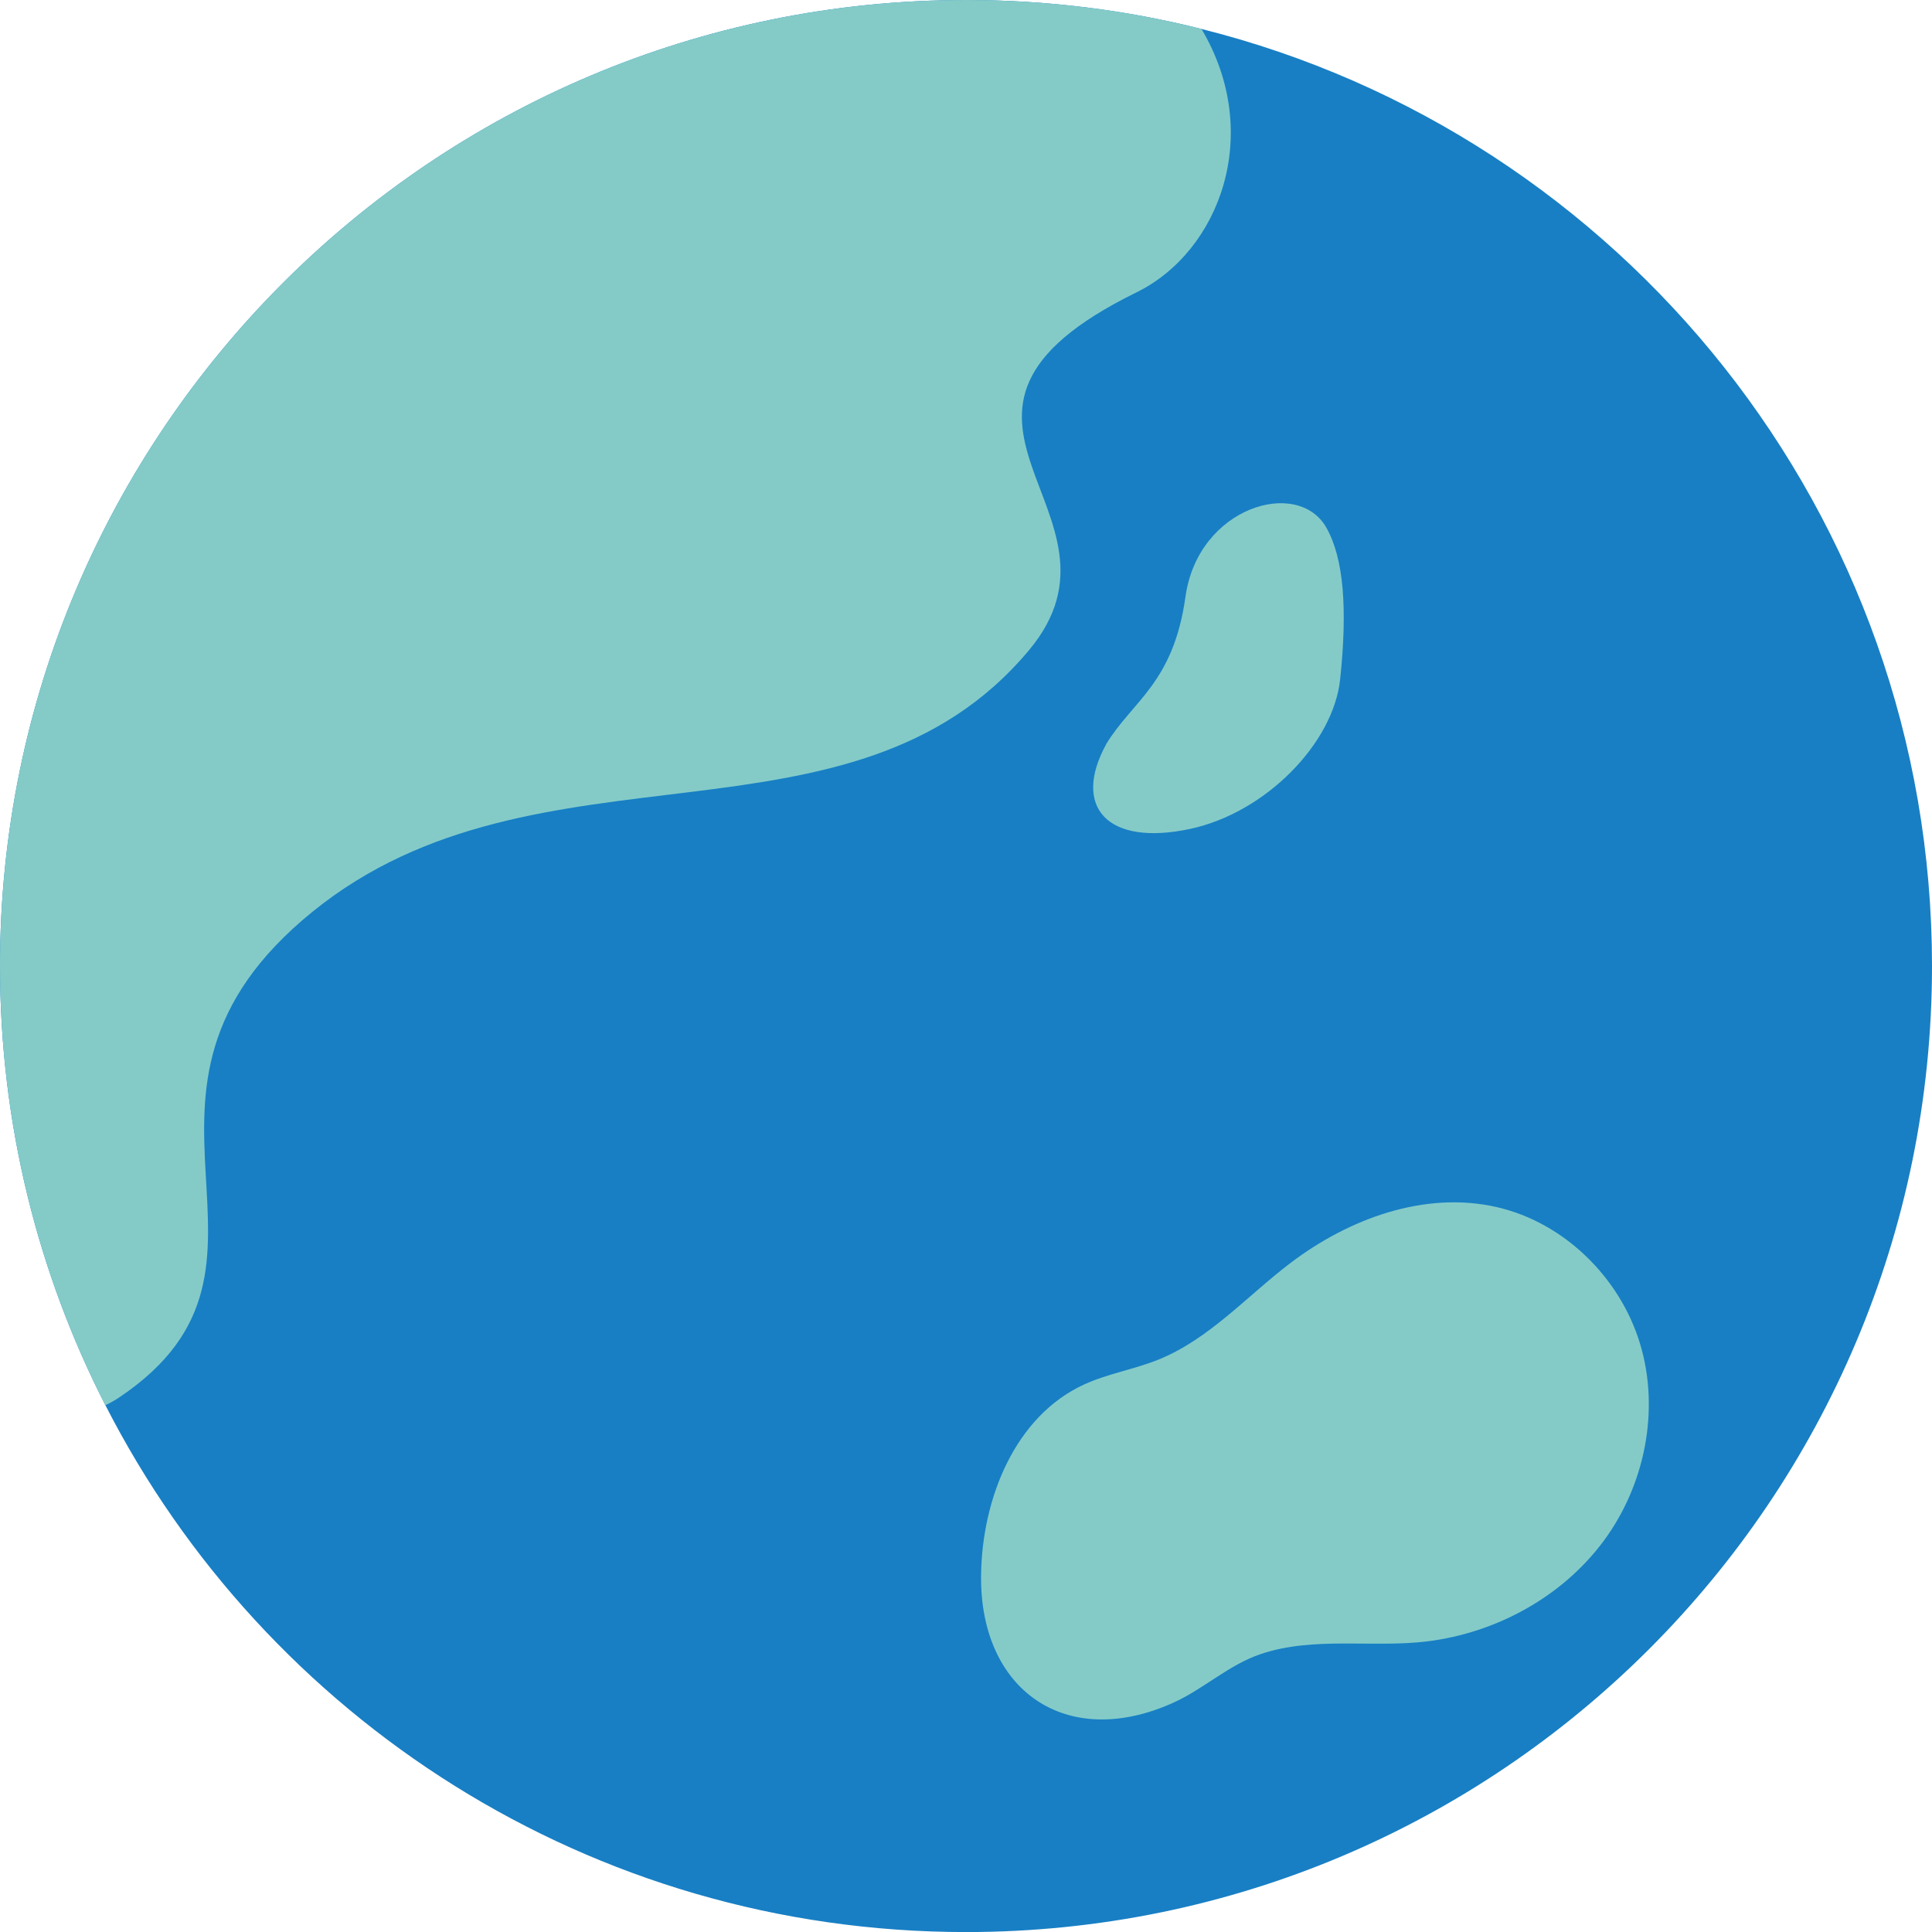
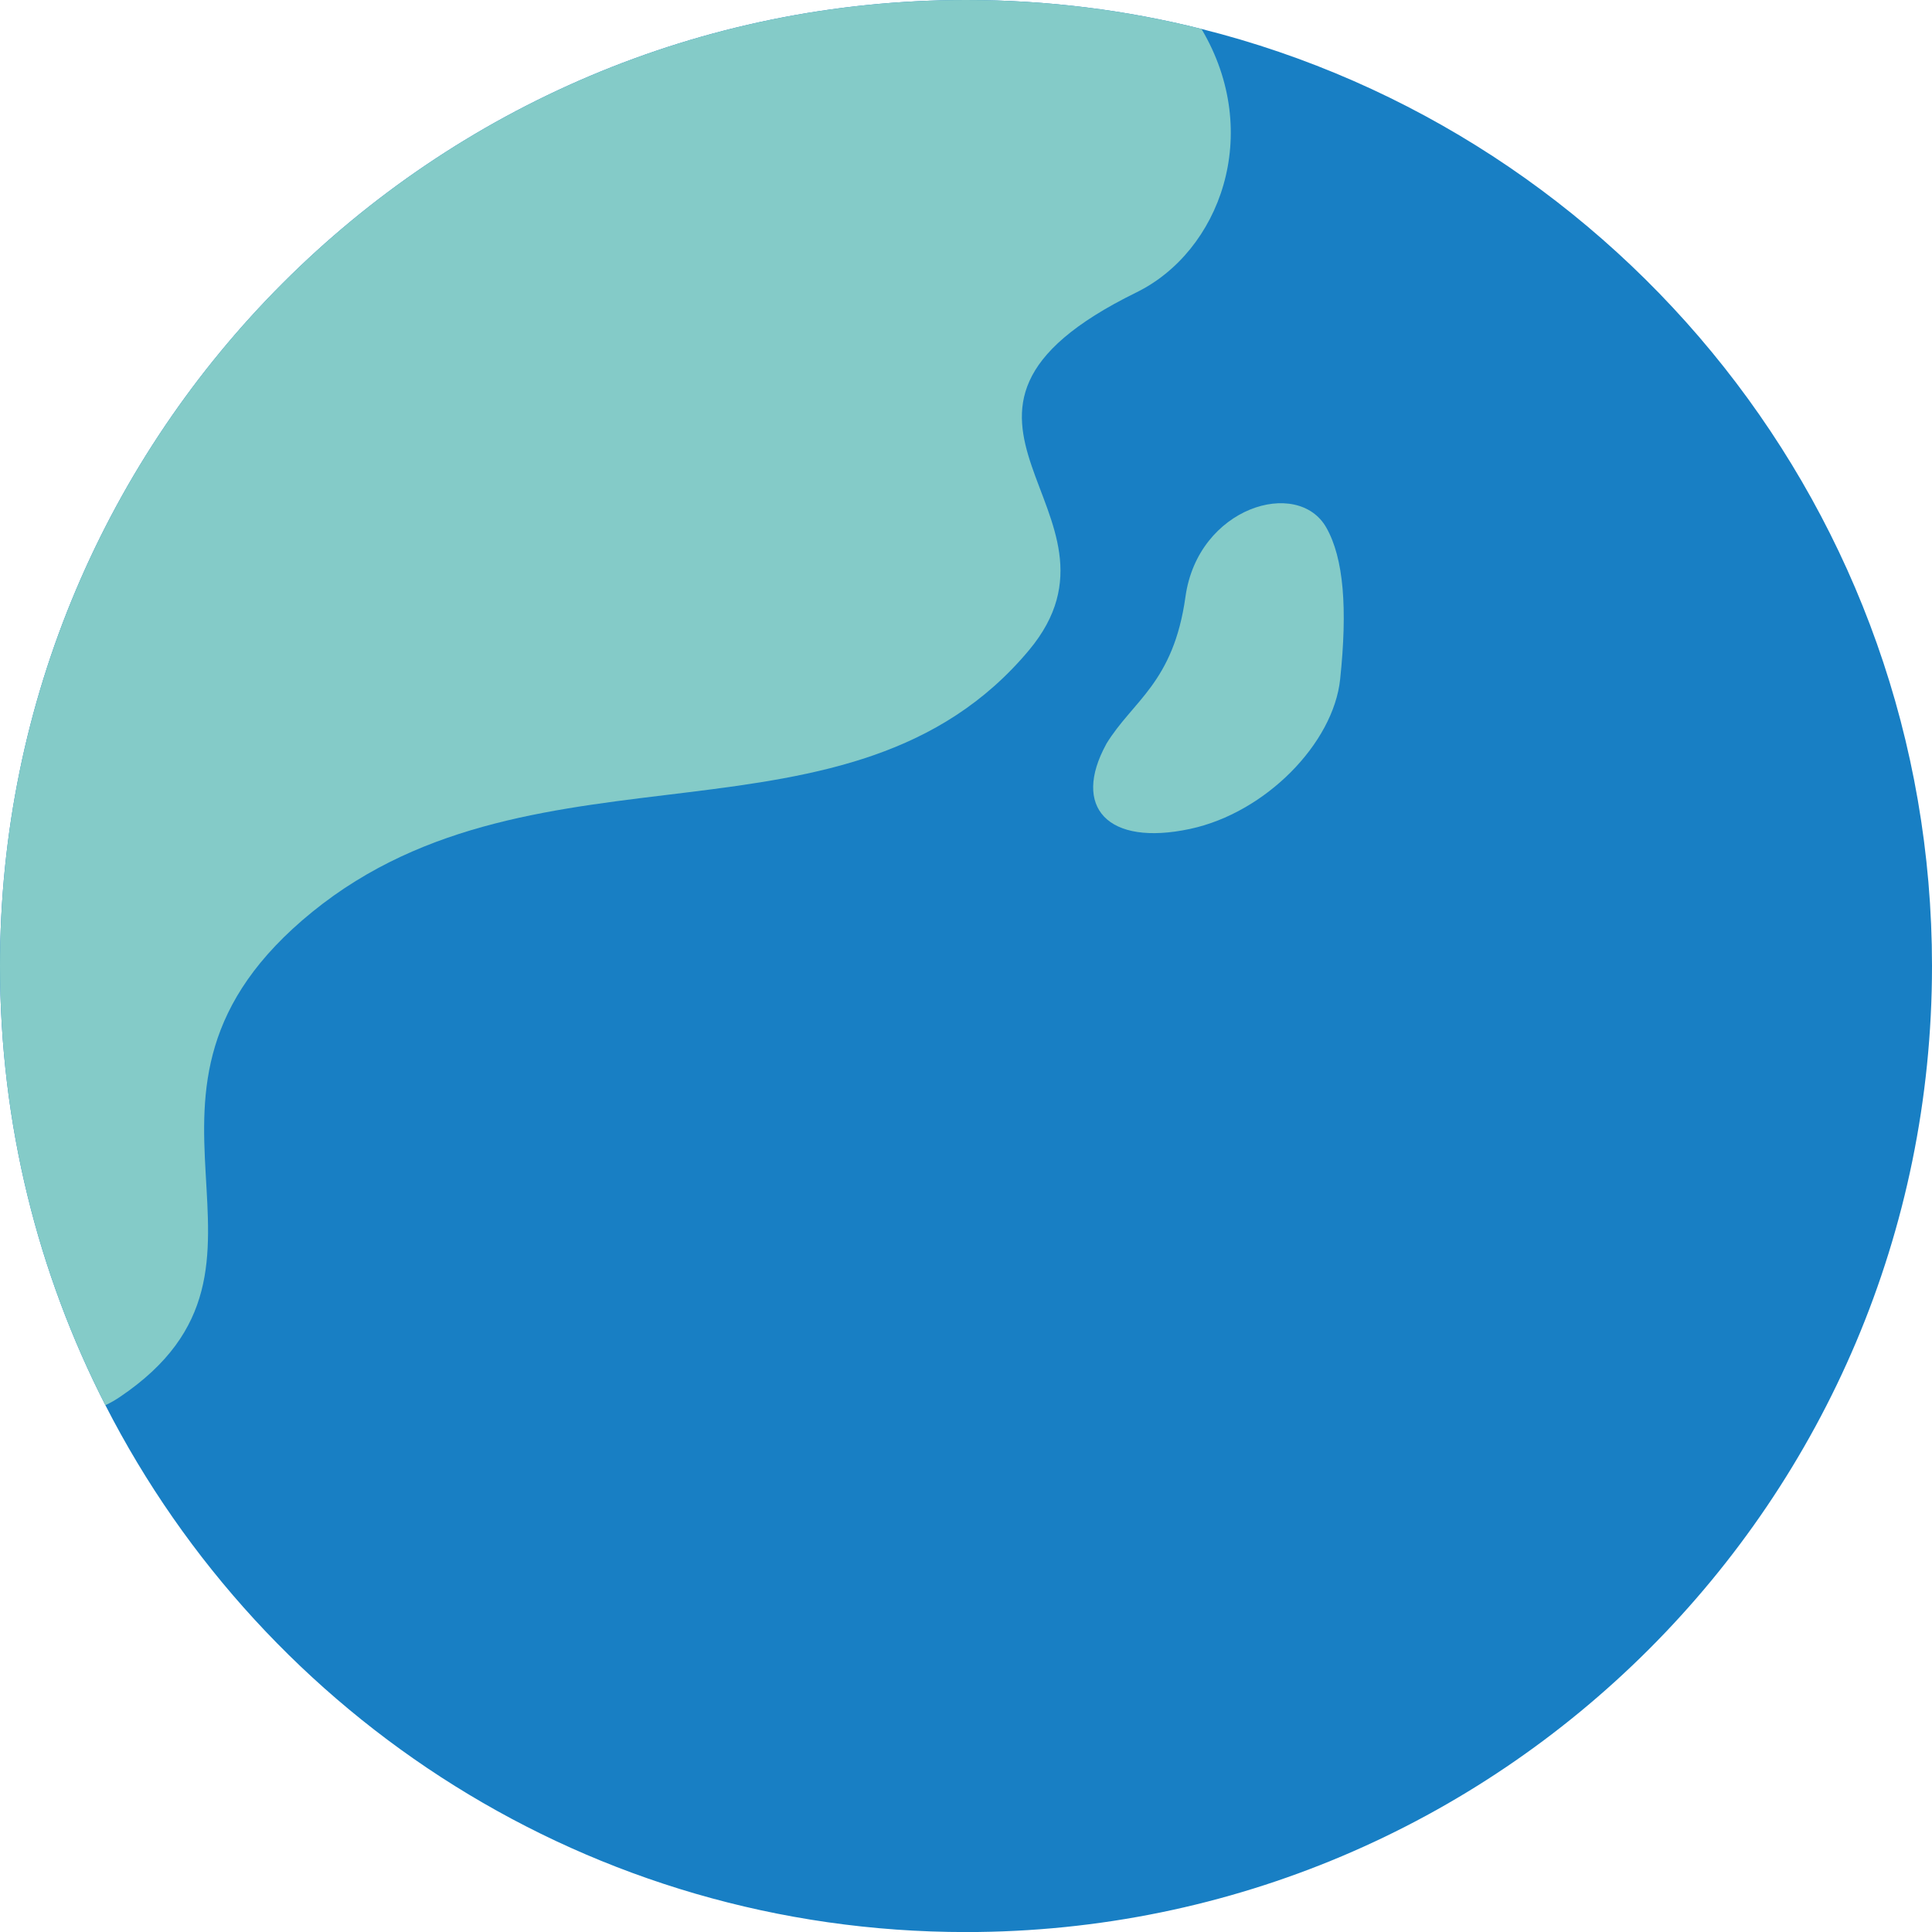
<svg xmlns="http://www.w3.org/2000/svg" id="_レイヤー_2" data-name="レイヤー 2" viewBox="0 0 328.85 328.85">
  <defs>
    <style>
      .cls-1 {
        fill: #187fc4;
      }

      .cls-2 {
        fill: #84cbc8;
      }
    </style>
  </defs>
  <g id="_背景サークル" data-name="背景サークル">
    <g>
      <path class="cls-1" d="M328.85,164.43c0,90.82-73.61,164.43-164.43,164.43-63.9,0-119.28-36.43-146.48-89.68C6.48,216.75,0,191.34,0,164.43,0,73.63,73.61,0,164.43,0c13.82,0,27.26,1.7,40.08,4.93,71.44,17.89,124.34,82.52,124.34,159.5Z" />
      <path class="cls-2" d="M193.43,49.77c-42.96,21.08,1.47,37.28-18.29,60.91-30.3,36.25-83.55,13.36-121.95,44.51-38.34,31.11.79,60-32.83,82.62-.77.52-1.59.99-2.42,1.37C6.48,216.75,0,191.34,0,164.43,0,73.63,73.61,0,164.43,0c13.82,0,27.26,1.7,40.08,4.93,10.6,17.87,3.07,37.9-11.08,44.84Z" />
      <path class="cls-2" d="M188.3,126.65c-5.87,10.7.17,17.46,14.27,14.44,12.89-2.76,24.4-14.6,25.54-25.48,1.27-12.04.61-20.57-2.35-25.8-4.84-8.56-21.85-3.54-23.98,11.77-2.05,14.69-8.98,17.67-13.49,25.07" />
-       <path class="cls-2" d="M166.99,268.14c.15-13,5.74-27.09,17.57-32.5,4.03-1.84,8.49-2.55,12.6-4.21,8.62-3.47,15.02-10.76,22.41-16.39,10-7.62,22.97-12.39,35.22-9.57,11.49,2.64,21.01,12.04,24.39,23.33,3.38,11.29.78,24.07-6.25,33.53-7.03,9.46-18.2,15.57-29.9,17.04-9.35,1.17-19.37-.89-28.43,2.17-5.5,1.85-9.72,5.97-14.97,8.32-18.21,8.17-32.87-2.18-32.64-21.73" />
    </g>
  </g>
</svg>